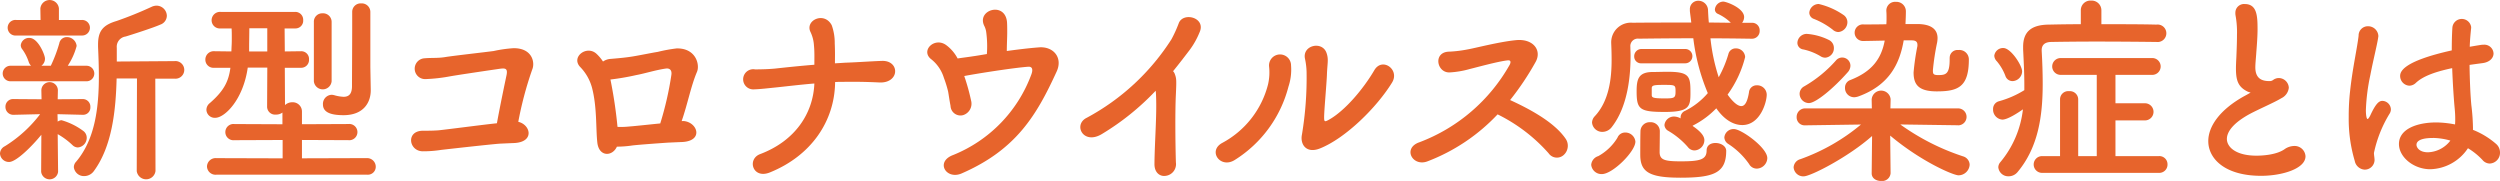
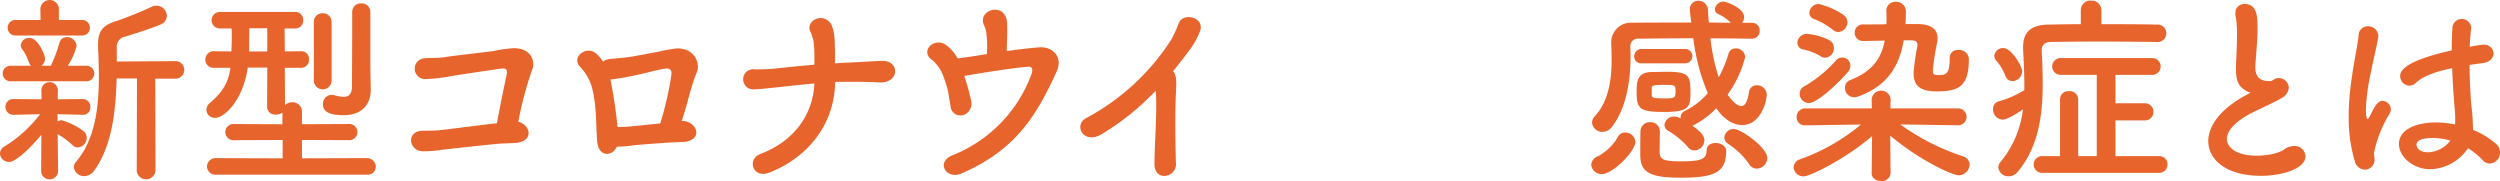
<svg xmlns="http://www.w3.org/2000/svg" width="396.577" height="28.702" viewBox="0 0 396.577 28.702">
  <g transform="translate(-761.566 -875.219)">
    <path d="M768.126,896.594c-1.536,1.887-4,4.319-5.12,4.319a1.417,1.417,0,0,1-1.44-1.344,1.342,1.342,0,0,1,.768-1.152,20.749,20.749,0,0,0,5.6-5.087l-4.161.1h-.031a1.244,1.244,0,0,1-1.312-1.248,1.208,1.208,0,0,1,1.312-1.248h.031l4.384.032-.031-1.408v-.033a1.312,1.312,0,0,1,2.623,0v.033l-.031,1.408,3.968-.032h.031a1.2,1.2,0,0,1,1.184,1.279,1.148,1.148,0,0,1-1.184,1.217h-.031l-4-.1.032,1.184a1.183,1.183,0,0,1,.607-.225,10.623,10.623,0,0,1,3.488,1.729,1.342,1.342,0,0,1,.512,1.055,1.536,1.536,0,0,1-1.408,1.536,1.245,1.245,0,0,1-.832-.351,11.854,11.854,0,0,0-2.367-1.76l.063,5.982a1.352,1.352,0,0,1-2.687-.031Zm-4.864-8.481a1.232,1.232,0,1,1,0-2.463h3.232a1.556,1.556,0,0,1-.385-.64,7.139,7.139,0,0,0-.991-1.951,1.053,1.053,0,0,1-.257-.672,1.314,1.314,0,0,1,1.376-1.153c1.376,0,2.464,2.72,2.464,3.264a1.364,1.364,0,0,1-.575,1.152h1.5a22.682,22.682,0,0,0,1.344-3.551,1.2,1.2,0,0,1,1.183-.993,1.545,1.545,0,0,1,1.569,1.408,10.537,10.537,0,0,1-1.409,3.136h2.944a1.232,1.232,0,1,1,0,2.463Zm.9-7.262a1.24,1.24,0,1,1,0-2.464H768l-.031-1.824a1.478,1.478,0,0,1,2.943,0v1.824h3.616a1.234,1.234,0,1,1,0,2.464Zm19.134,6.815h-3.231c-.128,5.152-.736,10.751-3.584,14.654a1.891,1.891,0,0,1-1.536.832,1.6,1.6,0,0,1-1.664-1.407,1.261,1.261,0,0,1,.352-.864c3.04-3.584,3.616-8.672,3.616-13.567,0-1.6-.064-3.168-.128-4.671v-.385c0-2.143.8-3.071,2.944-3.711a59.276,59.276,0,0,0,5.536-2.24,1.94,1.94,0,0,1,.8-.192,1.653,1.653,0,0,1,1.632,1.6A1.513,1.513,0,0,1,787,879.123c-1.056.48-4.64,1.631-5.5,1.887a1.639,1.639,0,0,0-1.408,1.793v2.176l9.151-.065a1.4,1.4,0,1,1,0,2.783H786.2l.032,14.657a1.5,1.5,0,0,1-2.975,0Z" fill="#e7642c" />
    <path d="M795.9,902.929a1.353,1.353,0,0,1-1.5-1.312,1.371,1.371,0,0,1,1.5-1.312l10.5.032v-2.911l-7.647.031a1.289,1.289,0,1,1,0-2.56l7.615.033v-1.856a1.631,1.631,0,0,1-1.024.32,1.263,1.263,0,0,1-1.407-1.216l.031-6.24h-3.1c-.735,5.152-3.679,7.968-5.151,7.968a1.317,1.317,0,0,1-1.408-1.281,1.376,1.376,0,0,1,.544-1.055c2.24-1.953,2.975-3.424,3.263-5.6H795.55a1.286,1.286,0,0,1-1.408-1.313,1.321,1.321,0,0,1,1.408-1.312h.032l2.688.033.032-.8c.032-.512.032-.992.032-1.439,0-.481,0-.928-.032-1.409h-1.76a1.3,1.3,0,0,1-1.408-1.279,1.337,1.337,0,0,1,1.44-1.344h11.807a1.248,1.248,0,0,1,1.28,1.311,1.224,1.224,0,0,1-1.248,1.312h-1.7l.032,3.649,2.56-.033h.032a1.224,1.224,0,0,1,1.248,1.312,1.241,1.241,0,0,1-1.248,1.313h-2.592l.032,5.919a1.677,1.677,0,0,1,1.152-.449,1.468,1.468,0,0,1,1.536,1.5v1.985l7.359-.033a1.289,1.289,0,1,1,0,2.56l-7.359-.031v2.911l10.3-.032a1.372,1.372,0,0,1,1.408,1.377,1.257,1.257,0,0,1-1.408,1.247Zm8.064-23.23h-2.848c0,1.088-.031,2.112-.031,2.975v.705h2.879Zm7.391-.992a1.325,1.325,0,0,1,1.376-1.377,1.361,1.361,0,0,1,1.441,1.377v9.406a1.415,1.415,0,0,1-2.817,0Zm9.024,10.783v.064c0,1.856-1.088,3.936-4.319,3.936-2.081,0-3.264-.48-3.264-1.7a1.442,1.442,0,0,1,1.376-1.535,1.87,1.87,0,0,1,.416.064,6.223,6.223,0,0,0,1.472.256c.735,0,1.311-.32,1.343-1.6,0-1.313.033-6.721.033-9.92v-1.92a1.341,1.341,0,0,1,1.439-1.376,1.358,1.358,0,0,1,1.44,1.376v8.735Z" fill="#e7642c" />
    <path d="M843.2,897.905c-.832.033-1.471.064-2.3.1-1.472.1-8.224.863-9.343.991a18.646,18.646,0,0,1-2.977.224c-2.176-.064-2.655-3.264.1-3.264.8,0,1.6,0,2.432-.064,1.087-.1,7.071-.895,9.279-1.119.512-2.817,1.28-6.463,1.536-7.68.191-1.024-.192-1.088-1.12-.96-1.536.224-6.752.992-7.968,1.216a25.882,25.882,0,0,1-3.743.416,1.652,1.652,0,1,1-.16-3.3c1.12-.1,2.111,0,3.263-.193,1.121-.192,6.528-.8,7.68-.96a20.558,20.558,0,0,1,3.136-.448c3.008-.032,3.455,2.3,2.975,3.392a56.449,56.449,0,0,0-2.208,8.287C845.725,894.994,846.4,897.713,843.2,897.905Z" fill="#e7642c" />
    <path d="M870.014,894.418c2.207.191,3.2,3.135-.193,3.327-.832.032-1.471.064-2.3.1-1.472.1-4.512.319-5.632.447a16.815,16.815,0,0,1-2.464.192c-.7,1.568-2.816,1.664-3.1-.608-.256-2.176-.032-5.7-.864-8.8a7.567,7.567,0,0,0-1.888-3.263c-1.439-1.569,1.056-3.457,2.592-2.081a6.55,6.55,0,0,1,1.056,1.249,2.344,2.344,0,0,1,1.184-.416c1.152-.1,2.3-.193,3.488-.385s2.847-.543,4.032-.736a24.242,24.242,0,0,1,2.976-.544c3.071-.064,3.711,2.592,3.231,3.711-.96,2.241-1.5,5.153-2.432,7.809ZM858.4,887.826a72.386,72.386,0,0,1,1.121,7.52,12.813,12.813,0,0,0,1.918-.065c.929-.064,3.2-.32,4.865-.48a51.594,51.594,0,0,0,1.76-7.679c.127-.8-.289-1.12-.9-1.024-1.568.224-3.393.8-4.641,1.024a39.525,39.525,0,0,1-4.031.7Z" fill="#e7642c" />
    <path d="M883.679,902.577c-2.72,1.088-3.648-2.112-1.536-2.912,5.6-2.112,8.415-6.495,8.607-11.2-2.368.192-4.64.479-6.239.639-1.025.1-2.24.256-3.328.29a1.6,1.6,0,1,1,.16-3.168c.992,0,2.176-.033,3.168-.129,1.471-.16,3.84-.416,6.239-.608,0-1.183.032-2.048-.064-3.04a5.716,5.716,0,0,0-.544-2.143c-.928-1.856,2.176-3.328,3.36-1.088a8.247,8.247,0,0,1,.479,2.88c.065,1.439.033,2.175.033,3.167q.864-.048,1.632-.1c1.952-.065,4-.224,5.855-.287,1.5-.033,2.176.959,2.048,1.855s-1.024,1.632-2.464,1.569c-2.048-.1-3.808-.129-5.7-.1-.449,0-.9,0-1.344.032C893.981,894.354,890.334,899.889,883.679,902.577Z" fill="#e7642c" />
    <path d="M915.614,891.186a1.9,1.9,0,0,1-1.28,2.3,1.578,1.578,0,0,1-1.983-1.472c-.193-.993-.289-1.76-.384-2.272a18.234,18.234,0,0,0-.672-2.176,6,6,0,0,0-2.08-3.007c-1.632-1.376.672-3.553,2.5-2.145a6.266,6.266,0,0,1,1.76,2.08c.832-.128,1.663-.224,2.464-.352.479-.064,1.247-.192,2.175-.351a17,17,0,0,0-.1-3.457,3.062,3.062,0,0,0-.287-.959c-1.345-2.592,3.294-4,3.583-.641.032.481.032,1.025.032,1.633,0,.832-.065,1.92-.065,2.943,1.633-.224,3.424-.448,5.088-.576,2.3-.191,3.84,1.632,2.817,3.84-3.168,6.912-6.4,12.383-15.072,16.158-2.431,1.057-4.223-1.823-1.376-2.911a21.978,21.978,0,0,0,12.415-12.735c.321-.832.193-1.344-.511-1.279-2.5.191-8.287,1.119-10.112,1.471A33.949,33.949,0,0,1,915.614,891.186Z" fill="#e7642c" />
    <path d="M936.384,896.465c-2.976,1.824-4.64-1.471-2.432-2.559a36.3,36.3,0,0,0,13.439-12.447,20.47,20.47,0,0,0,1.152-2.528c.672-1.888,4.415-.928,3.3,1.44a12.483,12.483,0,0,1-1.568,2.783c-.9,1.184-1.76,2.3-2.625,3.36a1.221,1.221,0,0,1,.289.48c.255.7.255.992.16,3.168-.128,2.5-.1,7.359,0,10.815a1.871,1.871,0,0,1-1.7,2.144c-.832.1-1.727-.512-1.7-1.92.032-3.424.384-7.647.256-10.687a7.889,7.889,0,0,0-.064-.9A40.294,40.294,0,0,1,936.384,896.465Z" fill="#e7642c" />
-     <path d="M955.424,897.905a14.583,14.583,0,0,0,7.295-9.311,8.43,8.43,0,0,0,.16-2.848,1.747,1.747,0,1,1,3.488-.128,8.535,8.535,0,0,1-.416,3.361,19.449,19.449,0,0,1-8.512,11.615C955.168,902.033,953.12,899.186,955.424,897.905Zm15.518.865c-2.175.863-3.168-.672-2.847-2.208a55,55,0,0,0,.736-9.919,11.3,11.3,0,0,0-.256-2.113c-.448-2.143,2.751-2.88,3.423-.9.353.992.129,1.631.064,3.327-.032,1.28-.448,5.76-.448,6.848,0,.735.065.8.8.383,2.5-1.408,5.408-4.832,7.168-7.839,1.248-2.112,4.064-.1,2.816,1.953C979.935,892.306,974.975,897.17,970.942,898.77Z" fill="#e7642c" />
-     <path d="M988,900.816c-2.367.9-4-2.111-1.248-3.039a27.63,27.63,0,0,0,14.3-12.287c.256-.511.095-.736-.288-.7-1.569.16-5.216,1.185-6.048,1.376a14.5,14.5,0,0,1-3.232.544c-2.048.032-2.624-3.3.032-3.3a19.813,19.813,0,0,0,2.848-.351c1.152-.193,5.024-1.217,7.711-1.473,2.72-.256,4.128,1.633,3.072,3.488a43.923,43.923,0,0,1-4.032,6.016c3.008,1.376,6.944,3.455,8.768,6.08a1.969,1.969,0,0,1-.288,2.655,1.6,1.6,0,0,1-2.369-.288,26.247,26.247,0,0,0-8.094-6.176A29.908,29.908,0,0,1,988,900.816Z" fill="#e7642c" />
    <path d="M1015.681,902.833a1.635,1.635,0,0,1-1.7-1.472,1.578,1.578,0,0,1,1.12-1.377,8.2,8.2,0,0,0,3.041-2.911,1.3,1.3,0,0,1,1.248-.832,1.6,1.6,0,0,1,1.6,1.441C1020.992,899.249,1017.377,902.833,1015.681,902.833Zm23.742-21.471c-2.176-.032-4.352-.063-6.527-.063a29.968,29.968,0,0,0,1.311,6.176,17.989,17.989,0,0,0,1.536-3.68,1.174,1.174,0,0,1,1.184-.9,1.447,1.447,0,0,1,1.472,1.376,17.179,17.179,0,0,1-2.784,5.952c.609.864,1.472,1.824,2.176,1.824.544,0,.96-.609,1.216-2.176a1.209,1.209,0,0,1,1.248-1.12,1.508,1.508,0,0,1,1.568,1.472c0,1.248-1.056,4.832-3.872,4.832-.736,0-2.431-.224-4.128-2.656a13.744,13.744,0,0,1-3.679,2.719c-.033.032-.064.065-.1.065,1.7,1.152,1.888,1.855,1.888,2.3a1.643,1.643,0,0,1-1.569,1.6,1.329,1.329,0,0,1-1.055-.545,12.457,12.457,0,0,0-3.1-2.56,1.13,1.13,0,0,1-.608-.927,1.512,1.512,0,0,1,1.536-1.345,2.233,2.233,0,0,1,1.024.289v-.1a1.144,1.144,0,0,1,.7-1.088,11.356,11.356,0,0,0,3.616-2.816,32.261,32.261,0,0,1-2.3-8.7c-3.04,0-5.952.031-8.64.063a1.19,1.19,0,0,0-1.344,1.312c0,.385.033.832.033,1.377,0,2.974-.353,7.967-2.976,11.326a1.877,1.877,0,0,1-1.473.769,1.622,1.622,0,0,1-1.663-1.472,1.527,1.527,0,0,1,.448-1.025c2.3-2.463,2.656-6.111,2.656-8.926,0-1.025-.032-1.952-.065-2.689v-.128a3.12,3.12,0,0,1,3.392-3.072c2.88-.031,6.048-.031,9.311-.031-.063-.608-.16-1.216-.223-1.824v-.256a1.318,1.318,0,0,1,1.344-1.376,1.53,1.53,0,0,1,1.536,1.536c.032.64.063,1.279.128,1.92,1.151,0,2.336.031,3.487.031a7.336,7.336,0,0,0-2.048-1.407.76.76,0,0,1-.479-.7,1.377,1.377,0,0,1,1.311-1.248c.512,0,3.328,1.024,3.328,2.463a1.527,1.527,0,0,1-.32.9h1.536a1.191,1.191,0,0,1,1.248,1.248,1.215,1.215,0,0,1-1.248,1.28Zm-17.471,3.9a1.074,1.074,0,0,1-1.151-1.088,1.152,1.152,0,0,1,1.151-1.184h6.944a1.136,1.136,0,0,1,0,2.272Zm3.616,7.712c-3.936,0-4.383-.449-4.383-3.264,0-1.952.288-3.071,2.591-3.071.736,0,1.537-.034,2.3-.034,3.552,0,3.648.737,3.648,3.361C1029.728,892.178,1029.5,892.978,1025.568,892.978Zm2.495,10.43c-4.959,0-6.3-.959-6.3-3.646,0-3.168.031-3.489.031-3.744a1.462,1.462,0,0,1,1.536-1.409,1.443,1.443,0,0,1,1.536,1.376c0,.9-.032,3.105-.032,3.456.064,1.12.736,1.375,3.328,1.375,3.039,0,4.127-.255,4.127-1.726,0-.832.672-1.185,1.408-1.185.832,0,1.7.48,1.7,1.248C1035.392,902.673,1033.407,903.408,1028.063,903.408Zm-4.479-13.118c0,.415.192.544,2.112.544,1.5,0,1.663-.1,1.663-1.088,0-1.057-.031-1.057-1.919-1.057-1.472,0-1.824.065-1.856.481Zm15.455,10.976a11.851,11.851,0,0,0-3.3-3.2,1.285,1.285,0,0,1-.639-1.055,1.464,1.464,0,0,1,1.536-1.313c1.151,0,5.279,2.944,5.279,4.608a1.717,1.717,0,0,1-1.664,1.664A1.387,1.387,0,0,1,1039.039,901.266Z" fill="#e7642c" />
    <path d="M1072.159,895.09l-9.151-.129a36.544,36.544,0,0,0,9.951,5.057,1.438,1.438,0,0,1,1.056,1.311,1.786,1.786,0,0,1-1.76,1.7c-.864,0-6.016-2.24-10.847-6.3l.064,5.952v.032a1.352,1.352,0,0,1-1.5,1.216c-.768,0-1.5-.416-1.5-1.216v-.032l.064-5.888c-3.712,3.3-9.727,6.4-10.847,6.4a1.538,1.538,0,0,1-1.6-1.441,1.436,1.436,0,0,1,1.056-1.28,31.378,31.378,0,0,0,9.631-5.5l-8.831.129h-.033a1.267,1.267,0,0,1-1.343-1.313,1.343,1.343,0,0,1,1.376-1.375H1058.5l-.032-1.408a1.51,1.51,0,0,1,3.008-.064v.064l-.033,1.408h10.72a1.344,1.344,0,1,1,.032,2.688Zm-21.791-10.944a8.936,8.936,0,0,0-2.751-1.087,1.055,1.055,0,0,1-.929-1.057,1.485,1.485,0,0,1,1.5-1.407,9.487,9.487,0,0,1,3.489.96,1.389,1.389,0,0,1,.8,1.279,1.487,1.487,0,0,1-1.376,1.536A1.385,1.385,0,0,1,1050.368,884.146Zm-1.855,7.424a1.487,1.487,0,0,1-1.472-1.472,1.339,1.339,0,0,1,.735-1.184,19.987,19.987,0,0,0,5.025-4.1,1.3,1.3,0,0,1,2.3.832,1.586,1.586,0,0,1-.448,1.056C1052.385,889.266,1049.6,891.57,1048.513,891.57Zm3.775-11.648a12.021,12.021,0,0,0-2.975-1.7,1.062,1.062,0,0,1-.737-.993,1.505,1.505,0,0,1,1.5-1.375,11.546,11.546,0,0,1,4,1.791,1.391,1.391,0,0,1,.544,1.088,1.572,1.572,0,0,1-1.439,1.569A1.38,1.38,0,0,1,1052.288,879.922Zm18.559,4.448a1.236,1.236,0,0,1,1.376-1.216,1.5,1.5,0,0,1,1.664,1.473c0,4.383-1.7,5.087-5.088,5.087-2.944,0-3.68-1.12-3.68-3.008a37.617,37.617,0,0,1,.609-4.192v-.192c0-.511-.321-.7-.9-.7h-1.279c-.641,3.776-2.336,7.1-7.1,8.863a2.35,2.35,0,0,1-.736.16,1.452,1.452,0,0,1-1.472-1.5,1.266,1.266,0,0,1,.8-1.216c3.488-1.344,4.96-3.392,5.5-6.272-1.536.033-3.008.065-3.424.065a1.317,1.317,0,1,1,.128-2.624c.672,0,2.048,0,3.552-.032.032-.352.032-.672.032-1.024s0-.7-.032-1.056v-.065a1.383,1.383,0,0,1,1.5-1.407,1.5,1.5,0,0,1,1.6,1.472v.032c0,.672-.032,1.343-.063,2.016h2.015c1.825.032,3.072.672,3.072,2.24a4.621,4.621,0,0,1-.064.671,38.069,38.069,0,0,0-.672,4.384v.065c0,.511.033.735.832.735,1.184,0,1.824-.128,1.824-2.464v-.288Z" fill="#e7642c" />
    <path d="M1103.615,881.875c-2.688-.033-6.24-.064-9.567-.064-2.72,0-5.312.031-7.136.064-1.023.031-1.472.512-1.472,1.312v.095c.1,1.728.161,3.488.161,5.247,0,5.088-.7,10.016-3.936,13.92a1.842,1.842,0,0,1-1.473.737,1.588,1.588,0,0,1-1.631-1.409,1.238,1.238,0,0,1,.32-.832,15.836,15.836,0,0,0,3.584-8.383c-.672.479-2.4,1.631-3.264,1.631a1.594,1.594,0,0,1-1.472-1.664,1.249,1.249,0,0,1,.928-1.248,15.31,15.31,0,0,0,4.031-1.76v-.832c0-1.823-.095-3.679-.192-5.63v-.416c0-2.4,1.313-3.489,4.065-3.52,1.471-.032,3.231-.064,5.086-.064v-2.176a1.526,1.526,0,0,1,1.632-1.569,1.542,1.542,0,0,1,1.632,1.569v2.176c3.137,0,6.336,0,8.735.064a1.388,1.388,0,1,1,0,2.752Zm-23.934,5.375a7.947,7.947,0,0,0-1.344-2.3,1.341,1.341,0,0,1-.416-.895,1.4,1.4,0,0,1,1.439-1.217c1.185,0,2.977,2.752,2.977,3.712a1.58,1.58,0,0,1-1.536,1.536A1.193,1.193,0,0,1,1079.681,887.25Zm5.855,15.391a1.329,1.329,0,1,1,0-2.657h2.817v-9.022a1.3,1.3,0,0,1,1.439-1.28,1.319,1.319,0,0,1,1.439,1.28v9.022h2.945V887.09h-5.632a1.332,1.332,0,1,1,0-2.656h14.3a1.335,1.335,0,1,1,0,2.656h-5.7V891.6h4.64a1.36,1.36,0,1,1,0,2.719h-4.64v5.663h6.88a1.293,1.293,0,0,1,1.376,1.313,1.309,1.309,0,0,1-1.408,1.344Z" fill="#e7642c" />
    <path d="M1117.92,889.65c-1.376-.736-1.664-1.793-1.664-3.584,0-.511.032-1.087.064-1.728.064-1.472.1-2.623.1-3.584a14.728,14.728,0,0,0-.225-3.071,2.03,2.03,0,0,1-.031-.416,1.376,1.376,0,0,1,1.472-1.408c1.952,0,2.048,1.856,2.048,4,0,.9-.065,2.017-.193,3.617-.063.992-.159,1.791-.159,2.431,0,1.985,1.312,2.176,2.272,2.176.479,0,.544-.256.927-.385a1.478,1.478,0,0,1,.512-.1,1.616,1.616,0,0,1,1.6,1.536,2.079,2.079,0,0,1-1.185,1.664c-1.088.672-3.647,1.76-5.119,2.559-2.432,1.344-3.52,2.721-3.52,3.9,0,1.279,1.408,2.655,4.7,2.655.511,0,3.04-.032,4.448-1.025a2.734,2.734,0,0,1,1.5-.511,1.73,1.73,0,0,1,1.823,1.633c0,1.983-3.743,3.1-7.039,3.1-5.792,0-8.384-2.752-8.384-5.5,0-2.3,1.76-4.928,5.632-7.1.063-.032.832-.448,1.088-.608A2.223,2.223,0,0,1,1117.92,889.65Z" fill="#e7642c" />
    <path d="M1136.673,902.129a1.7,1.7,0,0,1-1.569-1.376,23.392,23.392,0,0,1-.959-6.976,35.478,35.478,0,0,1,.224-4.16c.384-3.583,1.119-6.751,1.344-8.734a1.465,1.465,0,0,1,1.472-1.5,1.63,1.63,0,0,1,1.664,1.567c0,.064-.033.16-.033.257-.223,1.375-.8,3.615-1.248,5.951a31.3,31.3,0,0,0-.7,5.5c0,1.184.193,1.44.256,1.44.1,0,.257-.192.448-.577.9-1.951,1.409-2.3,1.92-2.3a1.4,1.4,0,0,1,1.344,1.344,1.314,1.314,0,0,1-.16.608,19.617,19.617,0,0,0-2.527,6.3c0,.384.095.768.095,1.152A1.557,1.557,0,0,1,1136.673,902.129Zm10.4-.065c-2.624,0-4.96-1.919-4.96-4,0-2.432,2.976-3.423,5.919-3.423a16.057,16.057,0,0,1,2.977.319,8.363,8.363,0,0,0,.031-.9c0-.544-.031-1.12-.1-1.792-.128-1.375-.288-3.744-.383-6.239-3.329.7-4.864,1.5-5.76,2.336a1.527,1.527,0,0,1-1.024.448,1.547,1.547,0,0,1-1.472-1.536c0-.7.448-2.336,8.191-4.063,0-1.344.032-2.624.1-3.649a1.5,1.5,0,0,1,2.975-.064v.16c-.095.9-.192,1.92-.223,2.977q.816-.144,1.727-.289a1.969,1.969,0,0,1,.416-.032,1.461,1.461,0,0,1,1.632,1.376c0,.672-.544,1.376-1.727,1.536-.737.1-1.441.192-2.08.287.032,2.37.127,4.705.288,6.4a33.084,33.084,0,0,1,.255,3.552v.351a12.722,12.722,0,0,1,3.68,2.24,1.8,1.8,0,0,1,.608,1.312,1.711,1.711,0,0,1-1.632,1.792,1.538,1.538,0,0,1-1.152-.575,10.828,10.828,0,0,0-2.3-1.857A7.4,7.4,0,0,1,1147.072,902.064Zm.448-4.959c-2.5,0-2.624.8-2.624,1.088,0,.384.416,1.184,1.824,1.184a4.68,4.68,0,0,0,3.551-1.856A10.468,10.468,0,0,0,1147.52,897.1Z" fill="#e7642c" />
  </g>
</svg>